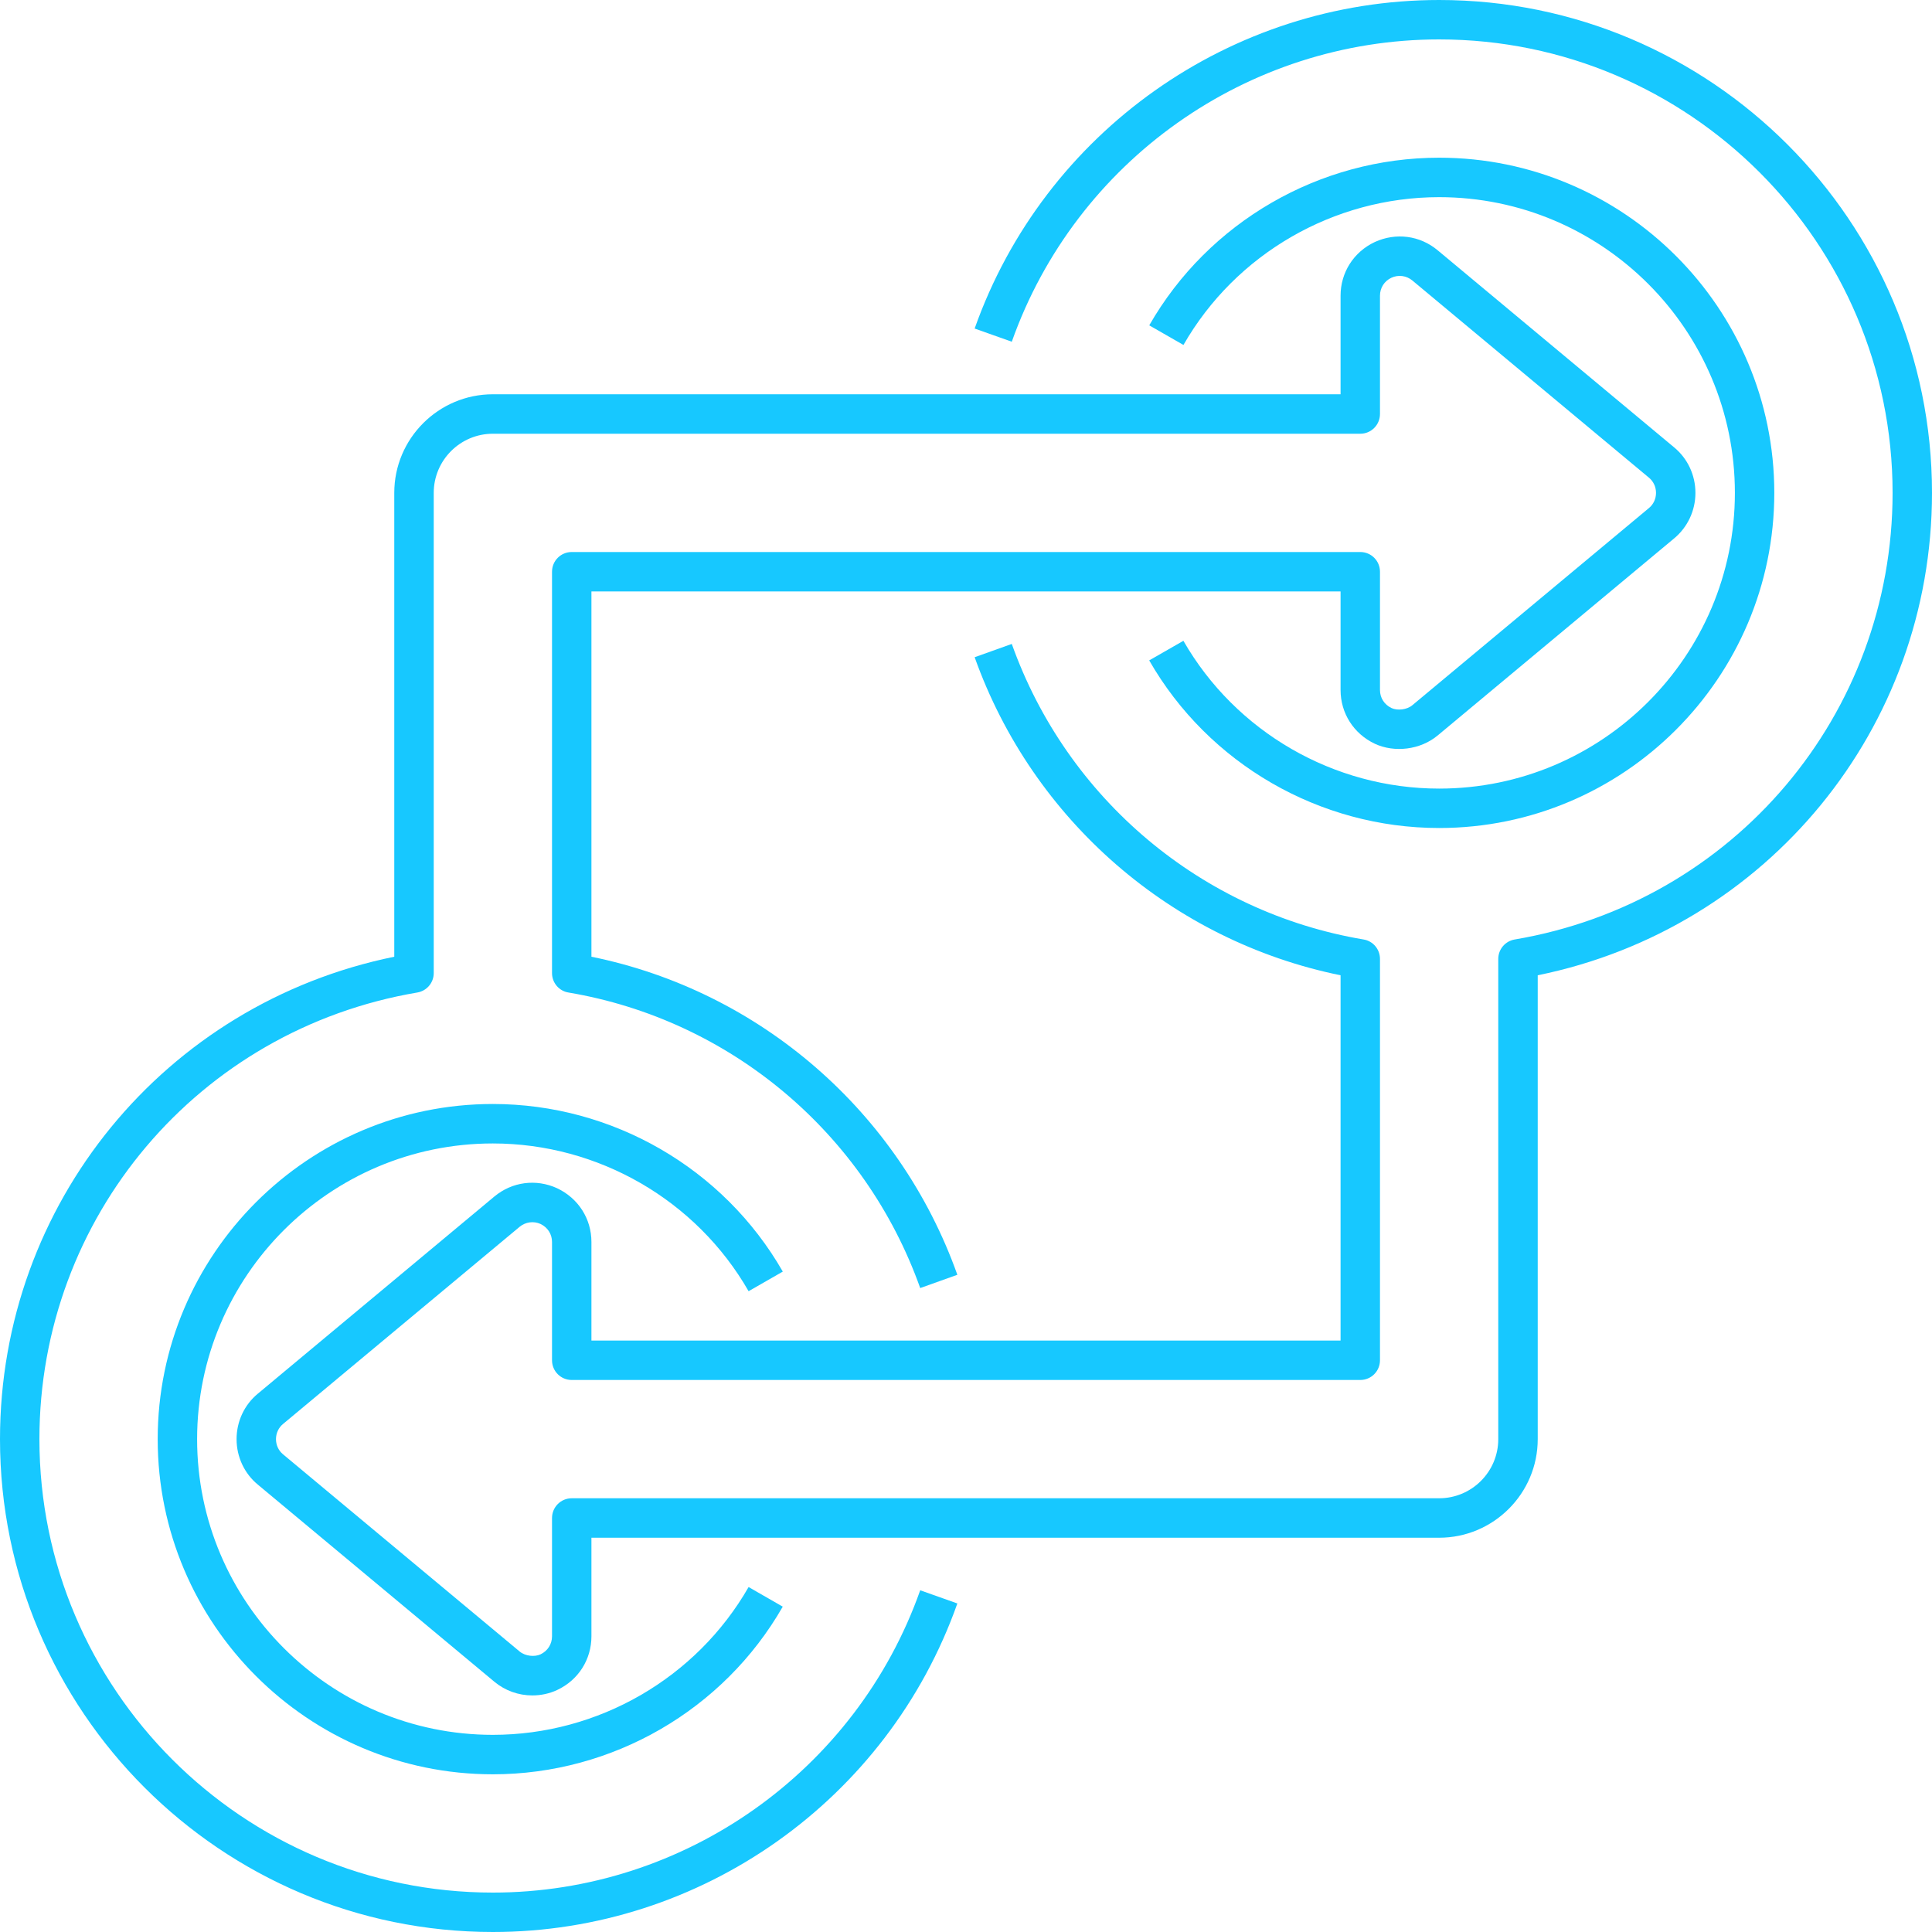
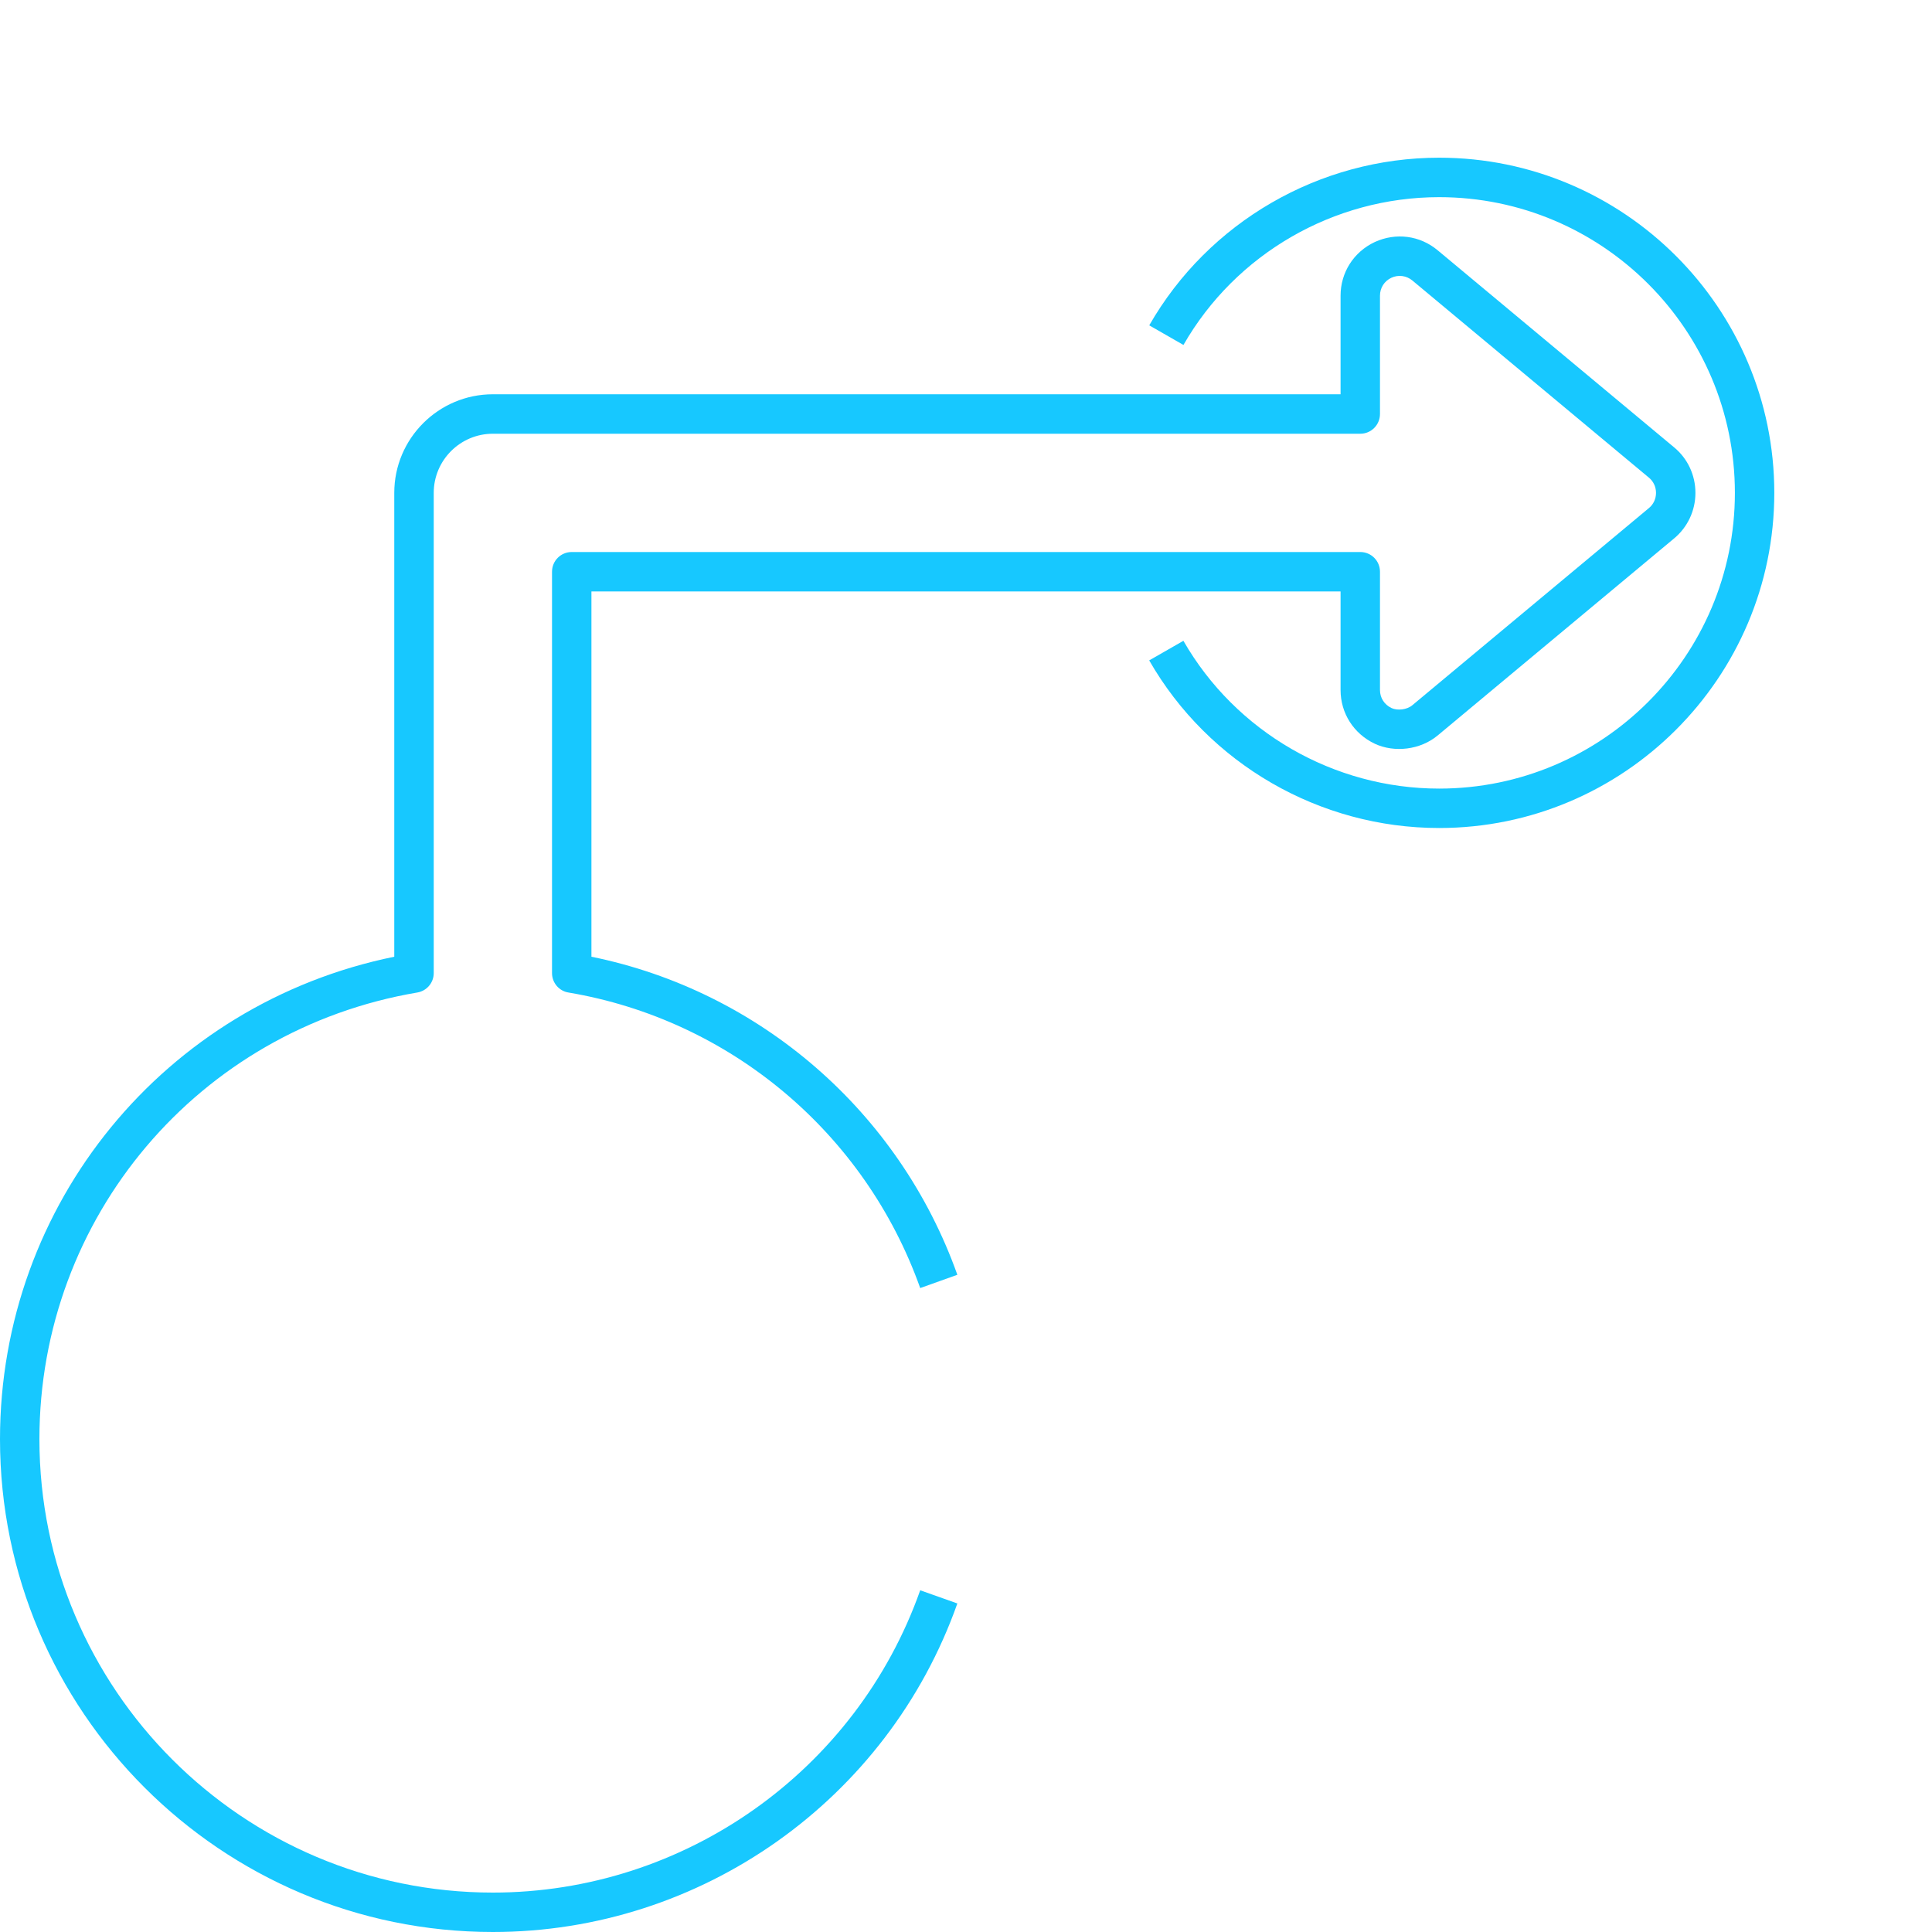
<svg xmlns="http://www.w3.org/2000/svg" width="40" height="40" viewBox="0 0 40 40" fill="none">
  <g clip-path="url(#clip0_1187_31032)">
    <path d="M10.204 39.184C5.028 39.184 0.816 34.972 0.816 29.796C0.816 25.206 4.106 21.317 8.639 20.549C8.836 20.516 8.98 20.346 8.98 20.147V10.204C8.98 9.529 9.529 8.98 10.204 8.98H28.163C28.389 8.98 28.571 8.797 28.571 8.571V6.122C28.571 5.959 28.661 5.82 28.806 5.751C28.952 5.683 29.119 5.706 29.241 5.807L34.14 9.89C34.233 9.967 34.286 10.081 34.286 10.204C34.286 10.327 34.233 10.442 34.139 10.519L29.241 14.601C29.126 14.697 28.93 14.715 28.811 14.66C28.661 14.589 28.571 14.449 28.571 14.286V11.837C28.571 11.611 28.389 11.429 28.163 11.429H11.837C11.611 11.429 11.429 11.611 11.429 11.837V20.147C11.429 20.346 11.572 20.517 11.769 20.549C15.118 21.113 17.909 23.458 19.052 26.668L19.821 26.393C18.617 23.015 15.733 20.518 12.245 19.808V12.245H27.755V14.286C27.755 14.766 28.026 15.192 28.465 15.399C28.873 15.589 29.407 15.524 29.763 15.229L34.66 11.148C34.941 10.915 35.102 10.571 35.102 10.204C35.102 9.837 34.941 9.493 34.661 9.262L29.763 5.18C29.398 4.876 28.901 4.81 28.463 5.011C28.026 5.216 27.755 5.642 27.755 6.122V8.163H10.204C9.079 8.163 8.163 9.079 8.163 10.204V19.808C3.412 20.776 0 24.922 0 29.796C0 35.423 4.577 40 10.204 40C14.516 40 18.381 37.266 19.821 33.198L19.052 32.925C17.727 36.669 14.171 39.184 10.204 39.184Z" fill="#17C8FF" />
-     <path d="M29.796 0C25.484 0 21.619 2.734 20.179 6.802L20.948 7.075C22.273 3.331 25.829 0.816 29.796 0.816C34.972 0.816 39.184 5.028 39.184 10.204C39.184 14.794 35.894 18.683 31.361 19.451C31.164 19.484 31.02 19.654 31.02 19.853V29.796C31.02 30.471 30.471 31.02 29.796 31.02H11.837C11.611 31.02 11.429 31.203 11.429 31.429V33.877C11.429 34.041 11.339 34.18 11.192 34.251C11.067 34.309 10.875 34.289 10.759 34.193L5.86 30.11C5.767 30.034 5.714 29.919 5.714 29.796C5.714 29.673 5.767 29.558 5.861 29.481L10.759 25.399C10.882 25.298 11.048 25.277 11.189 25.34C11.339 25.411 11.429 25.551 11.429 25.714V28.163C11.429 28.389 11.611 28.571 11.837 28.571H28.163C28.389 28.571 28.571 28.389 28.571 28.163V19.853C28.571 19.654 28.428 19.483 28.231 19.451C24.882 18.887 22.091 16.542 20.948 13.332L20.179 13.607C21.383 16.985 24.267 19.481 27.755 20.192V27.755H12.245V25.714C12.245 25.234 11.974 24.808 11.532 24.6C11.097 24.402 10.602 24.468 10.236 24.772L5.34 28.853C5.059 29.084 4.898 29.429 4.898 29.796C4.898 30.163 5.059 30.508 5.339 30.738L10.237 34.82C10.456 35.002 10.734 35.102 11.02 35.102C11.2 35.102 11.377 35.064 11.537 34.989C11.974 34.784 12.245 34.358 12.245 33.877V31.837H29.796C30.921 31.837 31.837 30.921 31.837 29.796V20.192C36.588 19.224 40 15.078 40 10.204C40 4.577 35.423 0 29.796 0Z" fill="#17C8FF" />
    <path d="M29.796 17.143C27.32 17.143 25.02 15.813 23.793 13.673L24.501 13.267C25.583 15.153 27.613 16.327 29.796 16.327C33.173 16.327 35.919 13.581 35.919 10.204C35.919 6.828 33.173 4.082 29.796 4.082C27.613 4.082 25.583 5.255 24.502 7.142L23.794 6.736C25.02 4.595 27.32 3.265 29.796 3.265C33.622 3.265 36.735 6.378 36.735 10.204C36.735 14.03 33.622 17.143 29.796 17.143Z" fill="#17C8FF" />
-     <path d="M10.204 36.735C6.378 36.735 3.265 33.622 3.265 29.796C3.265 25.97 6.378 22.857 10.204 22.857C12.68 22.857 14.98 24.187 16.207 26.327L15.499 26.733C14.417 24.847 12.388 23.674 10.204 23.674C6.828 23.674 4.081 26.42 4.081 29.796C4.081 33.172 6.828 35.918 10.204 35.918C12.388 35.918 14.417 34.745 15.499 32.858L16.206 33.264C14.98 35.405 12.68 36.735 10.204 36.735Z" fill="#17C8FF" />
  </g>
  <defs>
    <clipPath id="clip0_1187_31032">
      <rect width="40" height="40" fill="white" />
    </clipPath>
  </defs>
</svg>